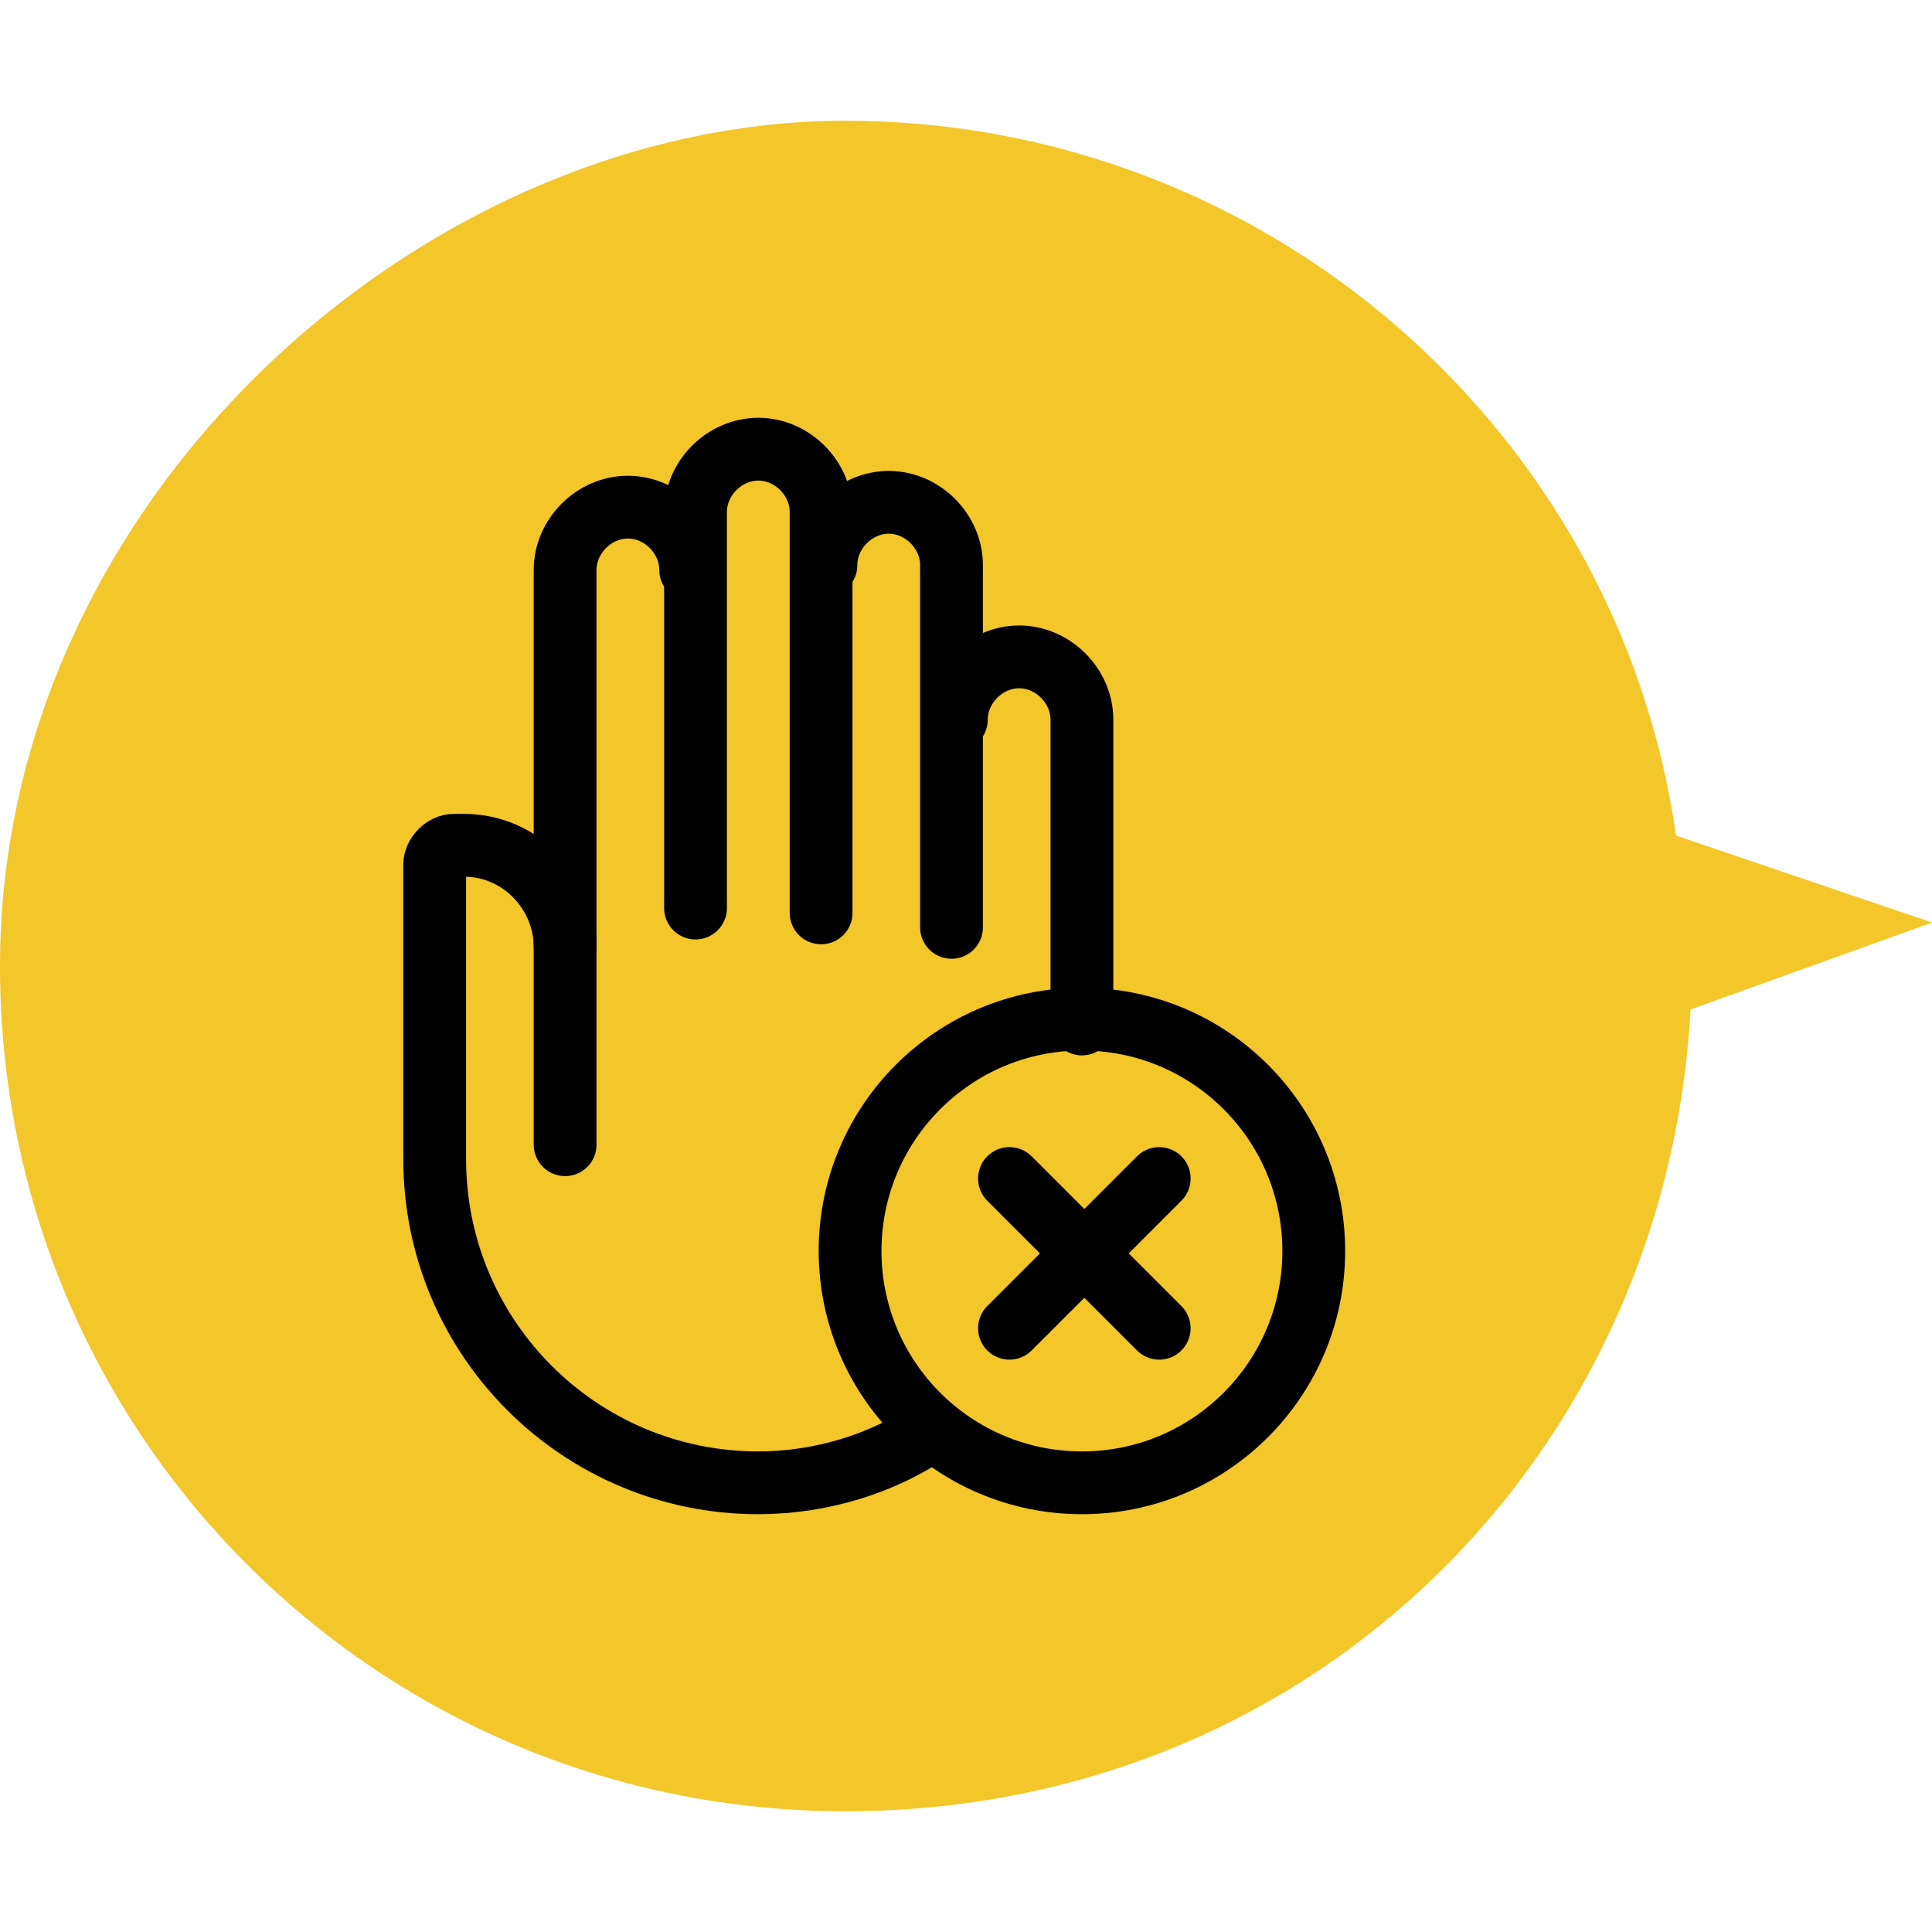
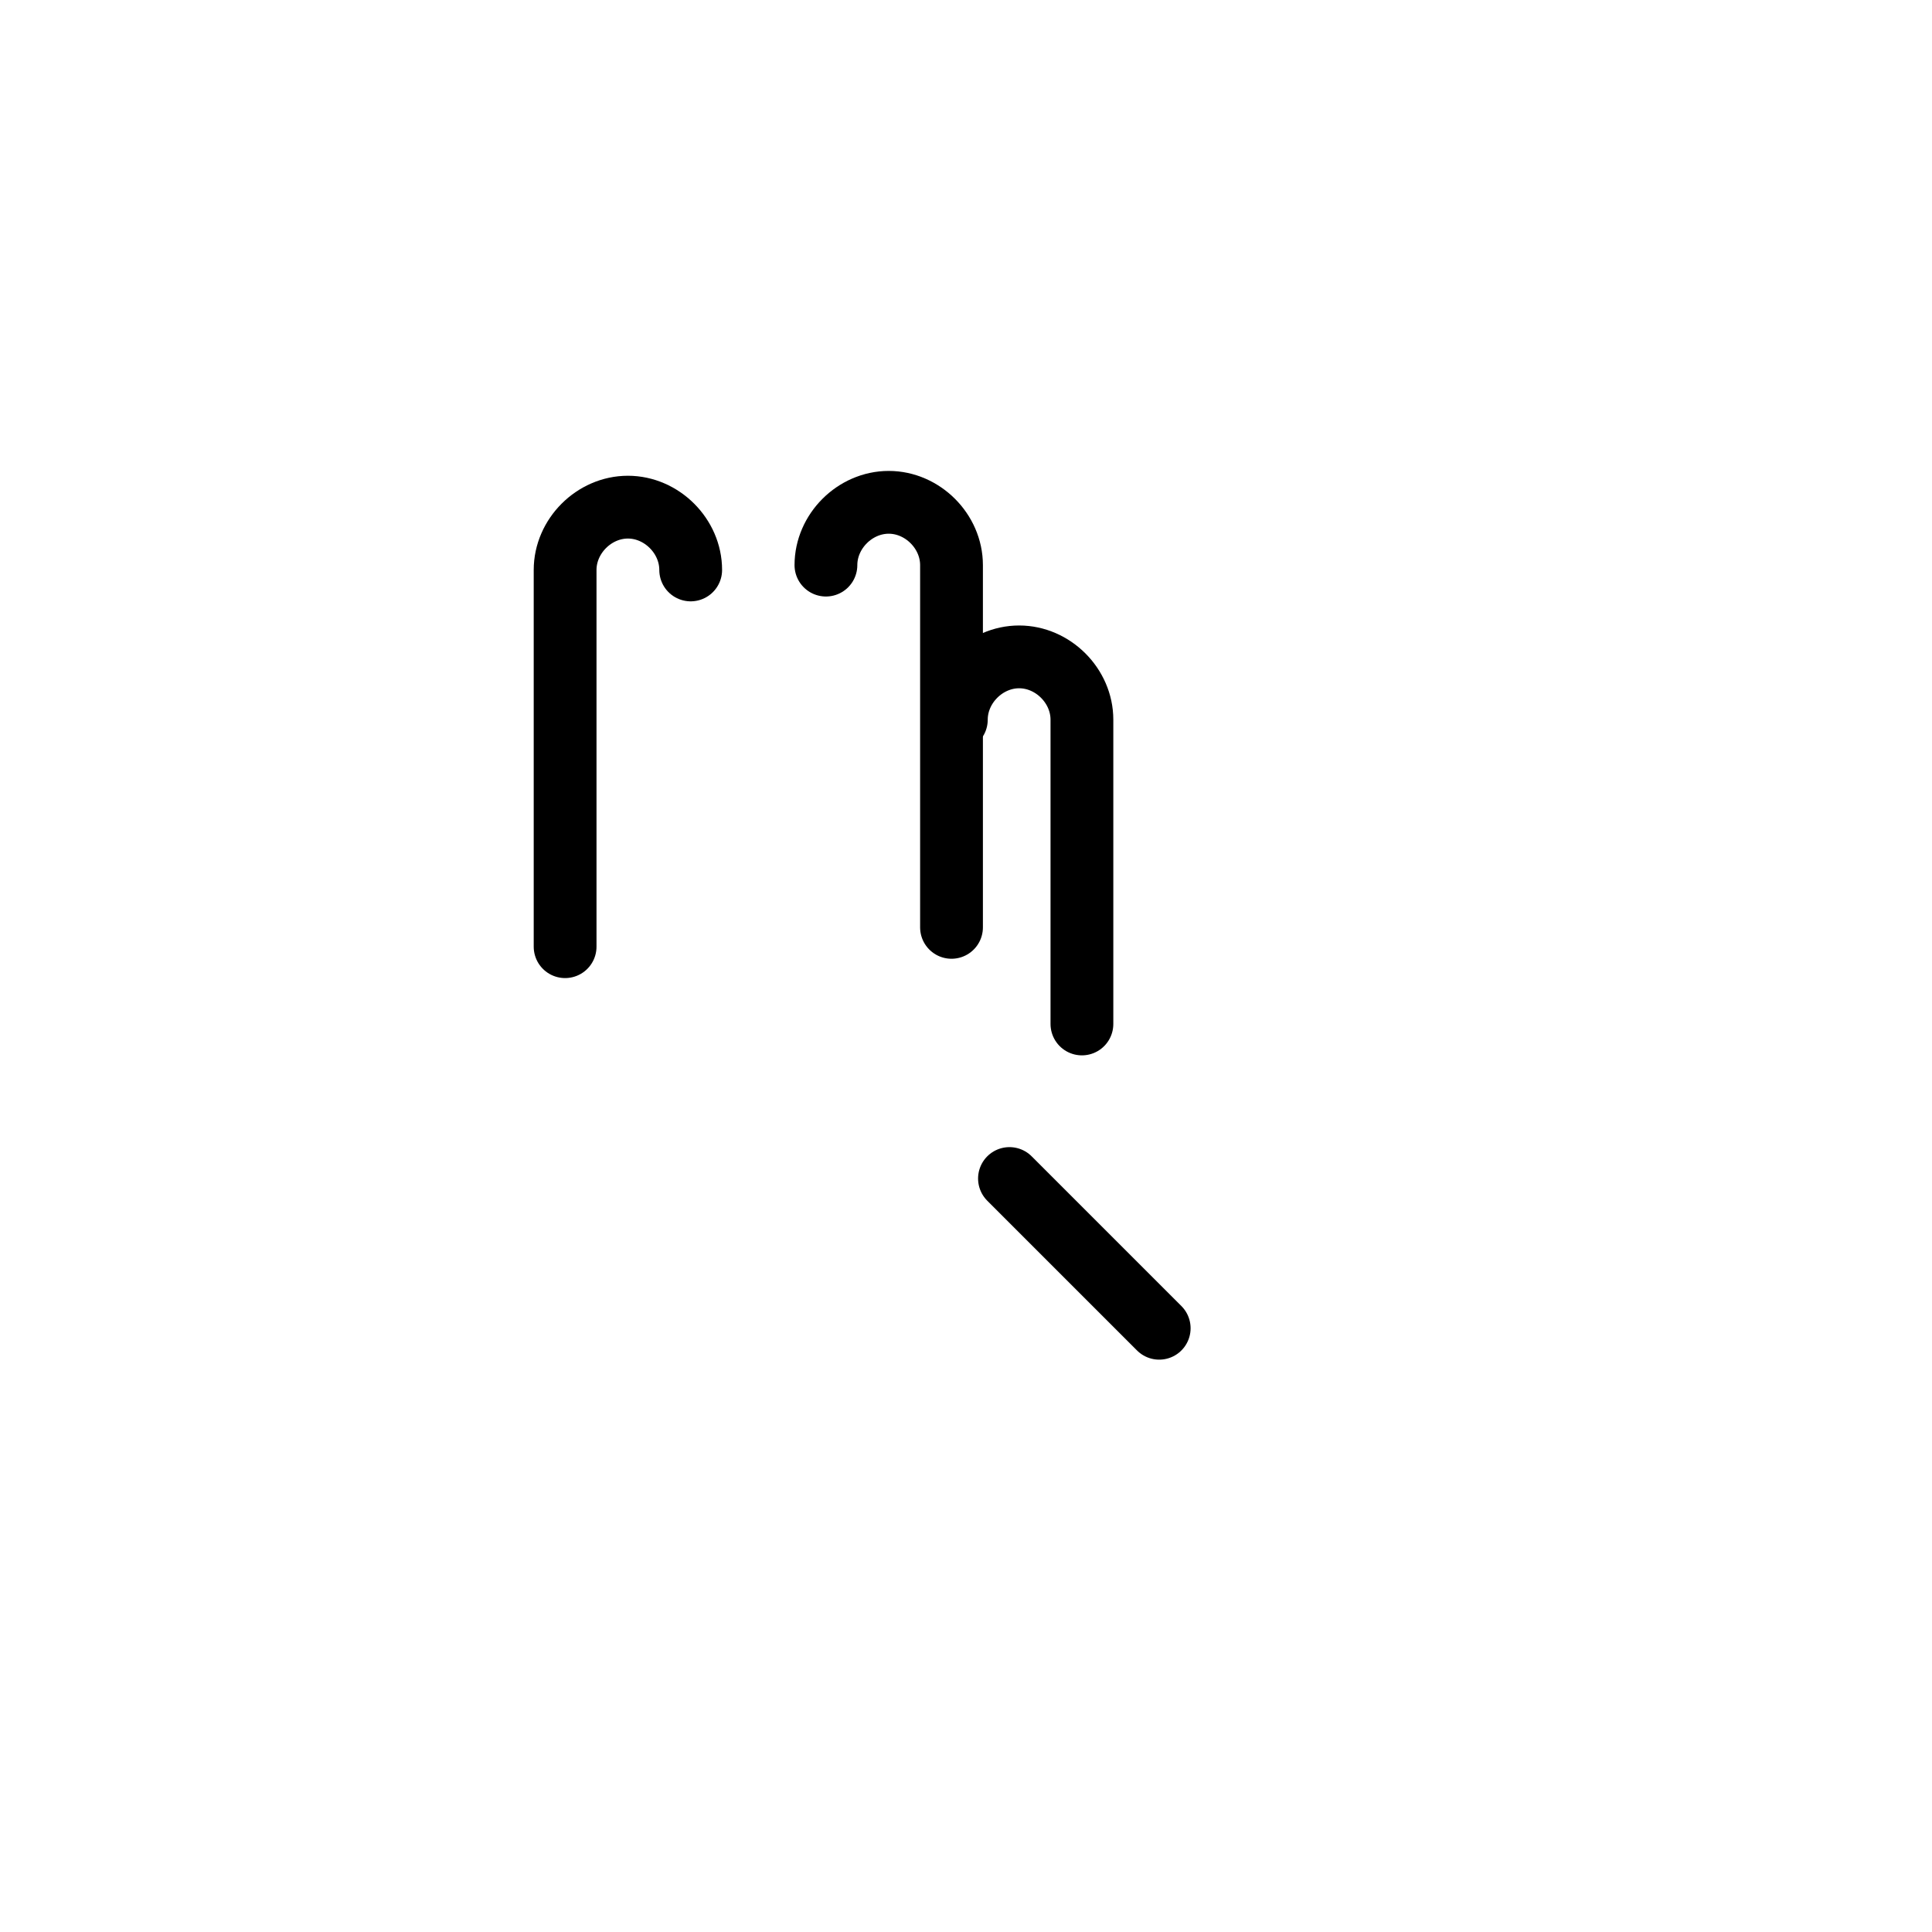
<svg xmlns="http://www.w3.org/2000/svg" id="_レイヤー_1" version="1.1" viewBox="0 0 40 40">
  <defs>
    <style>
      .st0 {
        fill: #f3c629;
      }

      .st1 {
        fill: none;
        stroke: #000;
        stroke-linecap: round;
        stroke-linejoin: round;
        stroke-width: 1.3px;
      }
    </style>
  </defs>
-   <path class="st0" d="M40,19.1l-5.3-1.8c-1.2-8.4-8.5-14.8-17.2-14.8S0,10.3,0,20s7.8,17.5,17.5,17.5,17-7.4,17.5-16.6l5-1.8Z" />
  <g>
    <g>
      <path class="st1" d="M22.4,21.2v-6.3c0-.7-.6-1.3-1.3-1.3h0c-.7,0-1.3.6-1.3,1.3" />
-       <path class="st1" d="M11.7,23.7v-4.1c0-1.1-.9-2.1-2.1-2.1h-.2c-.2,0-.4.2-.4.4v6.1c0,3.7,3,6.7,6.7,6.7h0c1.3,0,2.6-.4,3.6-1.1" />
      <path class="st1" d="M11.7,19.6v-7.8c0-.7.6-1.3,1.3-1.3h0c.7,0,1.3.6,1.3,1.3" />
-       <path class="st1" d="M14.4,18.8v-8.2c0-.7.6-1.3,1.3-1.3h0c.7,0,1.3.6,1.3,1.3v8.3" />
      <path class="st1" d="M17.1,11.7c0-.7.6-1.3,1.3-1.3h0c.7,0,1.3.6,1.3,1.3v7.5" />
    </g>
    <g>
-       <circle class="st1" cx="22.4" cy="25.9" r="4.8" />
      <g>
-         <line class="st1" x1="24" y1="24.4" x2="20.9" y2="27.5" />
        <line class="st1" x1="24" y1="27.5" x2="20.9" y2="24.4" />
      </g>
    </g>
  </g>
</svg>